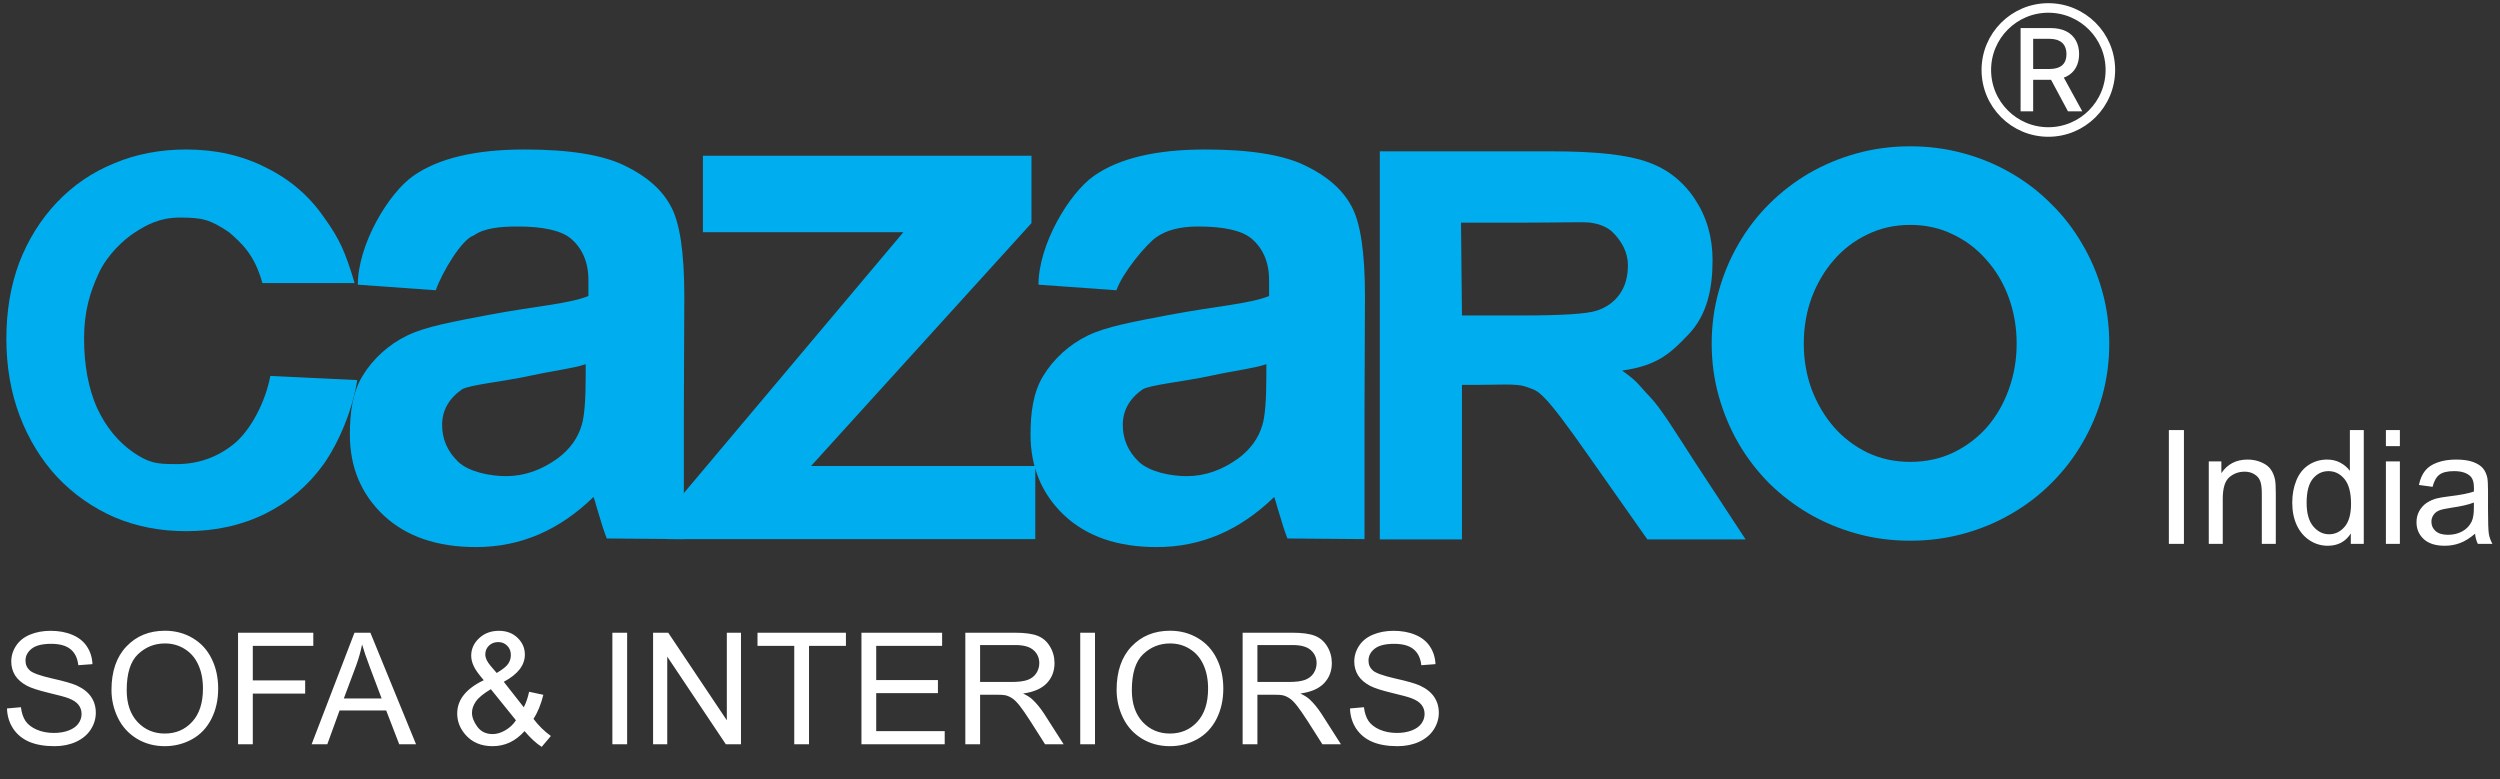
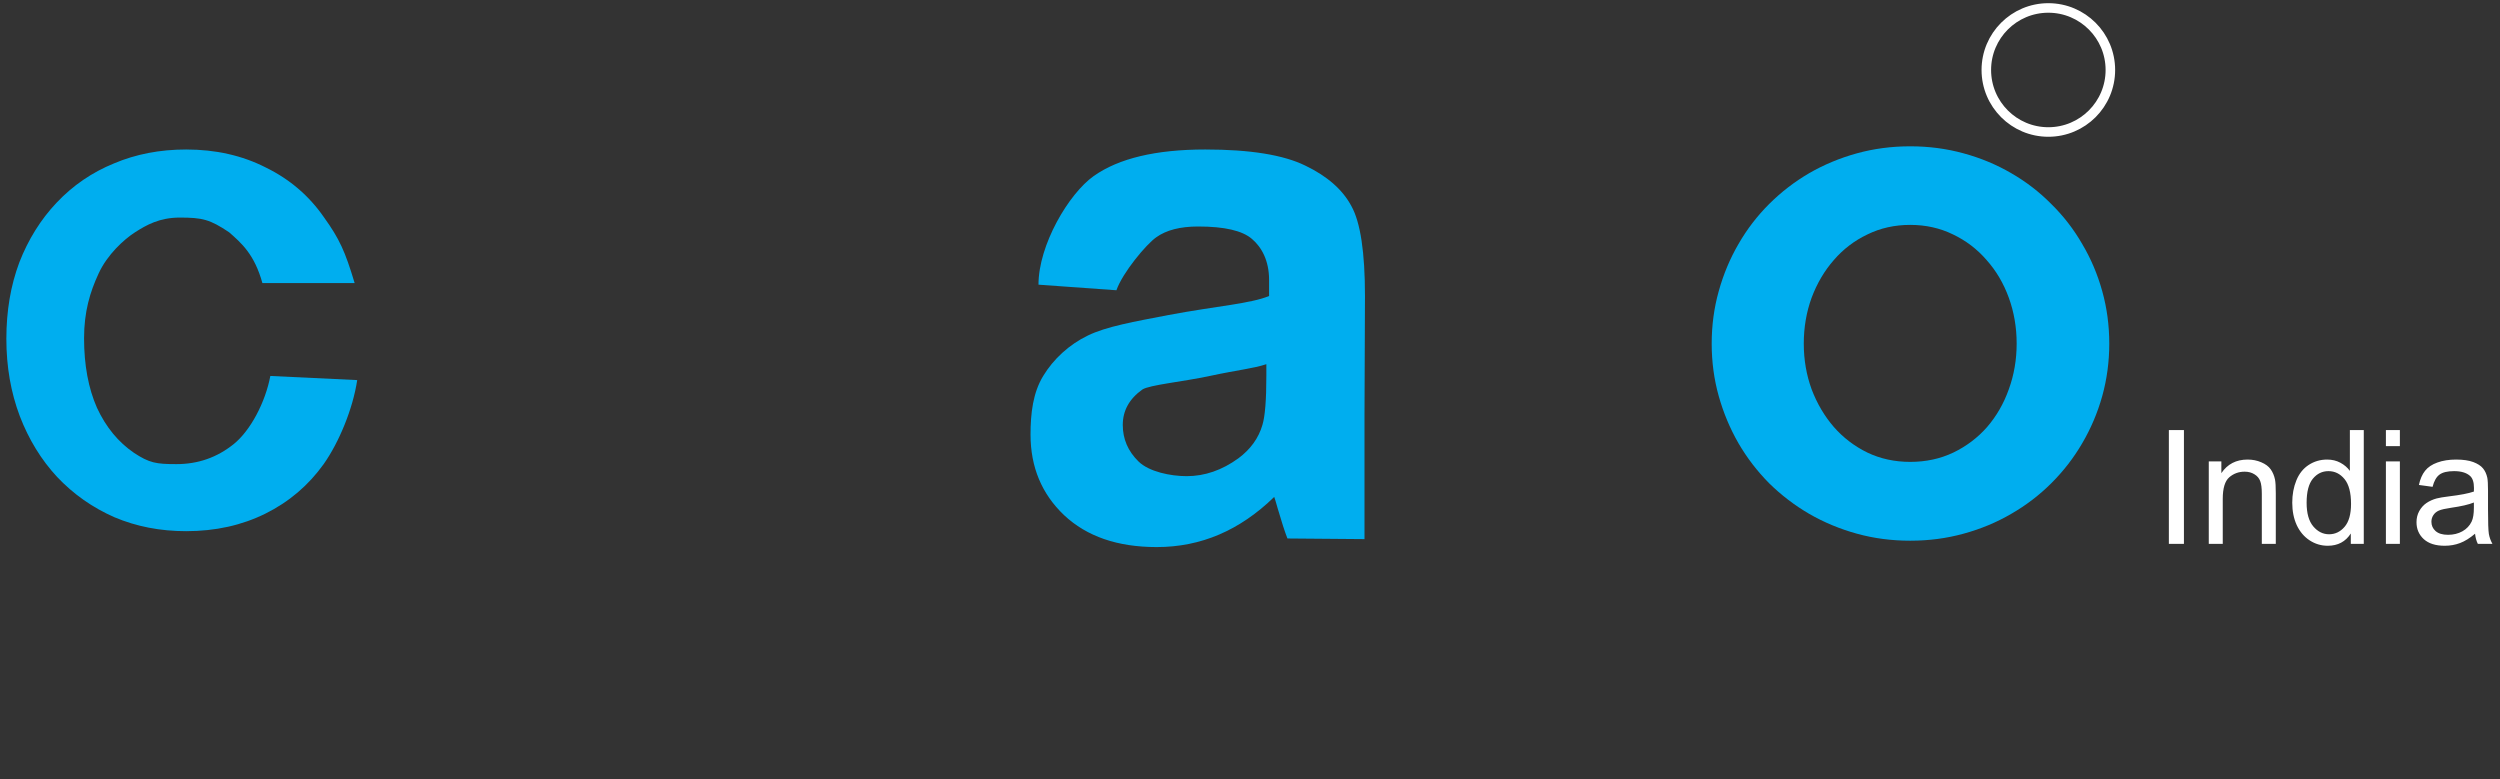
<svg xmlns="http://www.w3.org/2000/svg" width="786" height="245" viewBox="0 0 786 245" fill="none">
  <rect x="0" y="0" width="786" height="245" fill="#333333" stroke="none" />
-   <path d="M2.201 222.731L6.58 222.348C6.787 224.103 7.265 225.546 8.015 226.679C8.781 227.795 9.961 228.704 11.556 229.406C13.151 230.092 14.946 230.435 16.939 230.435C18.71 230.435 20.273 230.172 21.629 229.646C22.985 229.119 23.99 228.401 24.644 227.492C25.314 226.567 25.648 225.562 25.648 224.478C25.648 223.377 25.329 222.42 24.691 221.606C24.053 220.777 23.001 220.083 21.533 219.525C20.592 219.158 18.511 218.592 15.289 217.826C12.067 217.045 9.81 216.311 8.518 215.625C6.843 214.748 5.591 213.663 4.761 212.371C3.948 211.063 3.541 209.604 3.541 207.993C3.541 206.222 4.043 204.571 5.048 203.04C6.053 201.493 7.521 200.32 9.451 199.523C11.381 198.725 13.526 198.327 15.887 198.327C18.487 198.327 20.776 198.749 22.753 199.595C24.747 200.424 26.279 201.652 27.347 203.279C28.416 204.906 28.99 206.749 29.07 208.806L24.62 209.141C24.38 206.924 23.567 205.249 22.179 204.117C20.808 202.984 18.774 202.418 16.078 202.418C13.271 202.418 11.221 202.936 9.929 203.973C8.653 204.994 8.015 206.23 8.015 207.682C8.015 208.942 8.47 209.979 9.379 210.792C10.272 211.605 12.601 212.443 16.365 213.304C20.145 214.15 22.738 214.891 24.141 215.529C26.183 216.47 27.69 217.667 28.663 219.118C29.636 220.554 30.123 222.213 30.123 224.095C30.123 225.961 29.588 227.723 28.52 229.382C27.451 231.025 25.912 232.309 23.902 233.234C21.908 234.144 19.659 234.598 17.155 234.598C13.981 234.598 11.317 234.136 9.164 233.21C7.026 232.285 5.343 230.898 4.115 229.047C2.903 227.181 2.265 225.076 2.201 222.731ZM35.051 216.917C35.051 211.095 36.614 206.541 39.741 203.255C42.867 199.954 46.903 198.303 51.847 198.303C55.085 198.303 58.004 199.076 60.604 200.624C63.204 202.171 65.182 204.332 66.538 207.107C67.909 209.867 68.595 213.001 68.595 216.51C68.595 220.067 67.877 223.249 66.442 226.057C65.006 228.864 62.973 230.993 60.341 232.445C57.709 233.88 54.87 234.598 51.823 234.598C48.522 234.598 45.571 233.801 42.971 232.206C40.371 230.611 38.401 228.433 37.061 225.674C35.721 222.914 35.051 219.995 35.051 216.917ZM39.836 216.989C39.836 221.216 40.969 224.549 43.234 226.99C45.515 229.414 48.37 230.626 51.799 230.626C55.292 230.626 58.164 229.398 60.413 226.942C62.678 224.486 63.81 221 63.81 216.486C63.81 213.631 63.324 211.143 62.351 209.021C61.394 206.884 59.982 205.233 58.116 204.069C56.266 202.889 54.184 202.298 51.871 202.298C48.585 202.298 45.754 203.431 43.377 205.696C41.017 207.945 39.836 211.709 39.836 216.989ZM74.84 234V198.925H98.502V203.064H79.481V213.926H95.942V218.065H79.481V234H74.84ZM97.976 234L111.446 198.925H116.447L130.802 234H125.515L121.423 223.377H106.757L102.905 234H97.976ZM108.097 219.597H119.988L116.327 209.883C115.211 206.932 114.381 204.507 113.839 202.609C113.392 204.858 112.762 207.091 111.949 209.309L108.097 219.597ZM164.92 229.861C163.501 231.44 161.954 232.628 160.279 233.426C158.604 234.207 156.794 234.598 154.848 234.598C151.259 234.598 148.412 233.386 146.306 230.961C144.599 228.984 143.746 226.774 143.746 224.334C143.746 222.165 144.44 220.211 145.828 218.472C147.231 216.718 149.321 215.178 152.096 213.854C150.517 212.036 149.464 210.561 148.938 209.428C148.412 208.296 148.148 207.203 148.148 206.15C148.148 204.045 148.97 202.219 150.613 200.671C152.272 199.108 154.353 198.327 156.857 198.327C159.25 198.327 161.204 199.06 162.719 200.528C164.25 201.995 165.016 203.758 165.016 205.815C165.016 209.149 162.807 211.996 158.389 214.357L164.681 222.372C165.399 220.968 165.957 219.341 166.356 217.491L170.83 218.448C170.064 221.511 169.028 224.031 167.72 226.009C169.331 228.146 171.157 229.941 173.199 231.392L170.304 234.813C168.565 233.697 166.771 232.046 164.92 229.861ZM156.164 211.582C158.03 210.481 159.234 209.516 159.776 208.687C160.335 207.857 160.614 206.94 160.614 205.935C160.614 204.739 160.231 203.766 159.465 203.016C158.716 202.25 157.775 201.868 156.642 201.868C155.478 201.868 154.505 202.243 153.723 202.992C152.958 203.742 152.575 204.659 152.575 205.744C152.575 206.286 152.71 206.86 152.981 207.466C153.269 208.056 153.691 208.687 154.25 209.356L156.164 211.582ZM162.217 226.463L154.321 216.678C151.993 218.065 150.421 219.357 149.608 220.554C148.794 221.734 148.388 222.906 148.388 224.071C148.388 225.49 148.954 226.966 150.086 228.497C151.219 230.028 152.822 230.794 154.896 230.794C156.188 230.794 157.519 230.395 158.891 229.598C160.279 228.784 161.387 227.739 162.217 226.463ZM192.531 234V198.925H197.172V234H192.531ZM205.331 234V198.925H210.092L228.515 226.463V198.925H232.965V234H228.204L209.781 206.438V234H205.331ZM249.713 234V203.064H238.157V198.925H265.959V203.064H254.355V234H249.713ZM270.84 234V198.925H296.201V203.064H275.481V213.807H294.885V217.922H275.481V229.861H297.015V234H270.84ZM303.499 234V198.925H319.05C322.177 198.925 324.553 199.244 326.18 199.882C327.807 200.504 329.107 201.612 330.08 203.208C331.053 204.803 331.54 206.565 331.54 208.495C331.54 210.983 330.734 213.081 329.123 214.788C327.512 216.494 325.024 217.579 321.658 218.042C322.886 218.632 323.819 219.214 324.458 219.788C325.813 221.032 327.097 222.587 328.31 224.454L334.411 234H328.573L323.931 226.703C322.575 224.597 321.459 222.986 320.582 221.87C319.704 220.753 318.915 219.972 318.213 219.525C317.527 219.078 316.825 218.767 316.107 218.592C315.581 218.48 314.72 218.424 313.523 218.424H308.14V234H303.499ZM308.14 214.405H318.117C320.239 214.405 321.897 214.189 323.094 213.759C324.29 213.312 325.199 212.61 325.821 211.653C326.443 210.68 326.754 209.628 326.754 208.495C326.754 206.836 326.148 205.472 324.936 204.404C323.74 203.335 321.842 202.801 319.242 202.801H308.14V214.405ZM339.626 234V198.925H344.268V234H339.626ZM351.063 216.917C351.063 211.095 352.626 206.541 355.752 203.255C358.879 199.954 362.914 198.303 367.859 198.303C371.097 198.303 374.016 199.076 376.616 200.624C379.216 202.171 381.194 204.332 382.549 207.107C383.921 209.867 384.607 213.001 384.607 216.51C384.607 220.067 383.889 223.249 382.454 226.057C381.018 228.864 378.984 230.993 376.353 232.445C373.721 233.88 370.882 234.598 367.835 234.598C364.533 234.598 361.582 233.801 358.982 232.206C356.382 230.611 354.413 228.433 353.073 225.674C351.733 222.914 351.063 219.995 351.063 216.917ZM355.848 216.989C355.848 221.216 356.981 224.549 359.246 226.99C361.527 229.414 364.382 230.626 367.811 230.626C371.304 230.626 374.175 229.398 376.424 226.942C378.689 224.486 379.822 221 379.822 216.486C379.822 213.631 379.335 211.143 378.362 209.021C377.405 206.884 375.994 205.233 374.127 204.069C372.277 202.889 370.196 202.298 367.883 202.298C364.597 202.298 361.766 203.431 359.389 205.696C357.028 207.945 355.848 211.709 355.848 216.989ZM390.684 234V198.925H406.236C409.362 198.925 411.739 199.244 413.366 199.882C414.993 200.504 416.293 201.612 417.266 203.208C418.239 204.803 418.725 206.565 418.725 208.495C418.725 210.983 417.92 213.081 416.309 214.788C414.698 216.494 412.209 217.579 408.844 218.042C410.072 218.632 411.005 219.214 411.643 219.788C412.999 221.032 414.283 222.587 415.495 224.454L421.596 234H415.758L411.117 226.703C409.761 224.597 408.644 222.986 407.767 221.87C406.89 220.753 406.1 219.972 405.398 219.525C404.713 219.078 404.011 218.767 403.293 218.592C402.767 218.48 401.905 218.424 400.709 218.424H395.326V234H390.684ZM395.326 214.405H405.303C407.424 214.405 409.083 214.189 410.279 213.759C411.476 213.312 412.385 212.61 413.007 211.653C413.629 210.68 413.94 209.628 413.94 208.495C413.94 206.836 413.334 205.472 412.122 204.404C410.925 203.335 409.027 202.801 406.427 202.801H395.326V214.405ZM424.443 222.731L428.822 222.348C429.029 224.103 429.508 225.546 430.257 226.679C431.023 227.795 432.203 228.704 433.798 229.406C435.393 230.092 437.188 230.435 439.182 230.435C440.952 230.435 442.515 230.172 443.871 229.646C445.227 229.119 446.232 228.401 446.886 227.492C447.556 226.567 447.891 225.562 447.891 224.478C447.891 223.377 447.572 222.42 446.934 221.606C446.296 220.777 445.243 220.083 443.775 219.525C442.834 219.158 440.753 218.592 437.531 217.826C434.309 217.045 432.052 216.311 430.76 215.625C429.085 214.748 427.833 213.663 427.003 212.371C426.19 211.063 425.783 209.604 425.783 207.993C425.783 206.222 426.286 204.571 427.291 203.04C428.295 201.493 429.763 200.32 431.693 199.523C433.623 198.725 435.768 198.327 438.129 198.327C440.729 198.327 443.018 198.749 444.996 199.595C446.989 200.424 448.521 201.652 449.589 203.279C450.658 204.906 451.232 206.749 451.312 208.806L446.862 209.141C446.623 206.924 445.809 205.249 444.421 204.117C443.05 202.984 441.016 202.418 438.32 202.418C435.513 202.418 433.463 202.936 432.171 203.973C430.895 204.994 430.257 206.23 430.257 207.682C430.257 208.942 430.712 209.979 431.621 210.792C432.514 211.605 434.843 212.443 438.607 213.304C442.388 214.15 444.98 214.891 446.383 215.529C448.425 216.47 449.932 217.667 450.905 219.118C451.878 220.554 452.365 222.213 452.365 224.095C452.365 225.961 451.83 227.723 450.762 229.382C449.693 231.025 448.154 232.309 446.144 233.234C444.15 234.144 441.901 234.598 439.397 234.598C436.223 234.598 433.559 234.136 431.406 233.21C429.268 232.285 427.586 230.898 426.357 229.047C425.145 227.181 424.507 225.076 424.443 222.731Z" fill="white" />
  <path d="M681.891 171V135.209H686.627V171H681.891ZM694.439 171V145.072H698.395V148.759C700.299 145.91 703.049 144.486 706.646 144.486C708.209 144.486 709.641 144.771 710.943 145.341C712.262 145.894 713.246 146.627 713.897 147.538C714.549 148.45 715.004 149.532 715.265 150.785C715.427 151.599 715.509 153.023 715.509 155.058V171H711.114V155.229C711.114 153.438 710.943 152.104 710.602 151.225C710.26 150.329 709.649 149.621 708.771 149.101C707.908 148.563 706.891 148.295 705.719 148.295C703.847 148.295 702.228 148.889 700.86 150.077C699.509 151.265 698.834 153.52 698.834 156.84V171H694.439ZM739.093 171V167.729C737.449 170.3 735.032 171.586 731.842 171.586C729.775 171.586 727.87 171.016 726.129 169.877C724.404 168.738 723.061 167.151 722.101 165.116C721.157 163.065 720.685 160.714 720.685 158.061C720.685 155.473 721.116 153.129 721.979 151.029C722.841 148.913 724.135 147.294 725.86 146.171C727.586 145.048 729.514 144.486 731.646 144.486C733.209 144.486 734.601 144.82 735.821 145.487C737.042 146.138 738.035 146.993 738.8 148.051V135.209H743.17V171H739.093ZM725.201 158.061C725.201 161.381 725.901 163.863 727.301 165.507C728.701 167.151 730.353 167.973 732.257 167.973C734.177 167.973 735.805 167.191 737.14 165.629C738.491 164.05 739.166 161.649 739.166 158.427C739.166 154.879 738.482 152.274 737.115 150.614C735.748 148.954 734.063 148.124 732.062 148.124C730.108 148.124 728.473 148.922 727.154 150.517C725.852 152.112 725.201 154.626 725.201 158.061ZM750.128 140.263V135.209H754.522V140.263H750.128ZM750.128 171V145.072H754.522V171H750.128ZM778.155 167.802C776.528 169.185 774.957 170.162 773.443 170.731C771.946 171.301 770.335 171.586 768.609 171.586C765.761 171.586 763.572 170.894 762.042 169.511C760.512 168.111 759.747 166.329 759.747 164.164C759.747 162.895 760.032 161.739 760.602 160.697C761.188 159.639 761.944 158.793 762.872 158.158C763.816 157.523 764.874 157.043 766.046 156.718C766.909 156.49 768.211 156.27 769.952 156.059C773.5 155.635 776.113 155.131 777.789 154.545C777.805 153.943 777.813 153.56 777.813 153.397C777.813 151.607 777.398 150.346 776.568 149.613C775.445 148.62 773.777 148.124 771.563 148.124C769.496 148.124 767.966 148.49 766.974 149.223C765.997 149.939 765.273 151.216 764.801 153.056L760.504 152.47C760.895 150.631 761.537 149.149 762.433 148.026C763.328 146.887 764.622 146.016 766.314 145.414C768.007 144.796 769.968 144.486 772.198 144.486C774.412 144.486 776.21 144.747 777.594 145.268C778.977 145.788 779.994 146.448 780.646 147.245C781.297 148.026 781.752 149.019 782.013 150.224C782.159 150.972 782.232 152.323 782.232 154.276V160.136C782.232 164.221 782.322 166.809 782.501 167.899C782.696 168.974 783.071 170.007 783.624 171H779.034C778.578 170.089 778.285 169.022 778.155 167.802ZM777.789 157.987C776.194 158.638 773.801 159.192 770.611 159.647C768.805 159.908 767.527 160.201 766.778 160.526C766.03 160.852 765.452 161.332 765.045 161.967C764.638 162.585 764.435 163.277 764.435 164.042C764.435 165.214 764.874 166.19 765.753 166.972C766.648 167.753 767.95 168.144 769.659 168.144C771.352 168.144 772.857 167.777 774.176 167.045C775.494 166.296 776.463 165.279 777.081 163.993C777.553 163 777.789 161.535 777.789 159.599V157.987Z" fill="white" />
  <circle cx="644" cy="22" r="19.5" stroke="white" stroke-width="3" />
-   <path d="M635.275 35V8.818H644.607C646.636 8.818 648.319 9.168 649.657 9.866C651.004 10.565 652.009 11.533 652.674 12.768C653.339 13.996 653.671 15.415 653.671 17.026C653.671 18.628 653.335 20.038 652.661 21.257C651.996 22.467 650.991 23.409 649.644 24.082C648.306 24.756 646.623 25.092 644.594 25.092H637.525V21.692H644.237C645.515 21.692 646.555 21.509 647.356 21.142C648.165 20.776 648.758 20.243 649.133 19.544C649.508 18.845 649.695 18.006 649.695 17.026C649.695 16.037 649.504 15.18 649.12 14.456C648.745 13.732 648.153 13.178 647.343 12.794C646.542 12.402 645.489 12.206 644.185 12.206H639.225V35H635.275ZM648.2 23.188L654.668 35H650.168L643.827 23.188H648.2Z" fill="white" />
  <path d="M58.536 167C50.392 167 42.875 165.541 35.984 162.622C29.093 159.595 23.09 155.378 17.974 149.973C12.963 144.568 9.047 138.189 6.228 130.838C3.409 123.378 2 115.27 2 106.514C2 97.757 3.357 89.757 6.072 82.513C8.891 75.27 12.806 69 17.817 63.703C22.933 58.297 28.937 54.189 35.828 51.378C42.718 48.459 50.288 47 58.536 47C67.828 47 76.181 48.892 83.593 52.676C91.111 56.351 97.218 61.595 101.917 68.405C106.719 75.108 108.5 79 111.5 89H82.5C80 80 76 76.5 72 73C66 69 63.704 68.405 56.5 68.405C50.131 68.405 46 70.764 42.5 73C39 75.236 33.715 80.054 31 86C28.285 91.838 26.431 98.027 26.431 106.351C26.431 114.784 27.788 122.081 30.503 128.243C33.322 134.297 37.185 139 42.092 142.351C46.999 145.595 49.131 145.919 55.5 145.919C62.286 145.919 68.29 143.811 73.51 139.595C78.73 135.378 83.428 126.527 84.994 118.203L112.305 119.5C110.947 128.581 106.563 139.108 101.76 145.919C96.957 152.622 90.85 157.811 83.437 161.486C76.024 165.162 67.724 167 58.536 167Z" fill="#00AEEF" />
  <path d="M351 91.257L326.5 89.5C326.5 77 336.02 60.889 343.884 55.333C351.747 49.778 363.43 47 378.933 47C393.012 47 403.497 48.689 410.387 52.068C417.277 55.371 422.108 59.613 424.879 64.793C427.725 69.898 429.147 79.32 429.147 93.059L429 130C429 140.511 429 151.5 429 156.5C429 163.268 429 163 429 169.5L404.77 169.297C403.947 167.195 402.935 164.08 401.737 159.95C401.213 158.074 400.839 156.835 400.614 156.234C395.222 161.489 389.455 165.431 383.314 168.059C377.173 170.686 370.62 172 363.655 172C351.373 172 341.674 168.659 334.56 161.977C327.52 155.296 324 146.85 324 136.64C324 129.883 324.78 123.426 328 118.171C331.22 112.841 336.233 108.278 342 105.5C347.842 102.647 356.54 101.129 367.474 99.027C382.228 96.249 393.308 95.461 399 93.059V88C399 81.919 396.645 77.706 393.649 75.153C390.653 72.525 384.999 71.212 376.686 71.212C371.069 71.212 366.688 72.338 363.543 74.59C360.397 76.767 352.947 85.701 351 91.257ZM398.142 114.5C394.098 115.851 389.262 116.294 380.5 118.171C371.738 120.048 361.5 121 359.179 122.45C355.06 125.378 353 129.095 353 133.599C353 138.029 354.648 141.857 357.943 145.086C361.238 148.314 367.999 149.703 373.091 149.703C378.783 149.703 384.213 147.826 389.38 144.072C393.2 141.219 395.708 137.728 396.907 133.599C397.731 130.896 398.142 125.754 398.142 118.171L398.142 114.5Z" fill="#00AEEF" />
-   <path d="M137 91.257L112.5 89.5C112.5 77 122.02 60.889 129.884 55.333C137.747 49.778 149.43 47 164.933 47C179.012 47 189.497 48.689 196.387 52.068C203.277 55.371 208.108 59.613 210.879 64.793C213.725 69.898 215.147 79.32 215.147 93.059L215 130C215 140.511 215 151.5 215 156.5C215 163.268 215 163 215 169.5L190.77 169.297C189.947 167.195 188.935 164.08 187.737 159.95C187.213 158.074 186.839 156.835 186.614 156.234C181.222 161.489 175.455 165.431 169.314 168.059C163.173 170.686 156.62 172 149.655 172C137.373 172 127.674 168.659 120.56 161.977C113.52 155.296 110 146.85 110 136.64C110 129.883 110.78 123.426 114 118.171C117.22 112.841 122.233 108.278 128 105.5C133.842 102.647 142.54 101.129 153.474 99.027C168.228 96.249 179.308 95.461 185 93.059V88C185 81.919 182.645 77.706 179.649 75.153C176.653 72.525 170.999 71.212 162.686 71.212C157.069 71.212 152.145 71.748 149 74C145.179 75.153 138.947 85.701 137 91.257ZM184.142 114.5C180.098 115.851 175.262 116.294 166.5 118.171C157.738 120.048 147.5 121 145.179 122.45C141.06 125.378 139 129.095 139 133.599C139 138.029 140.648 141.857 143.943 145.086C147.238 148.314 153.999 149.703 159.091 149.703C164.783 149.703 170.213 147.826 175.38 144.072C179.2 141.219 181.708 137.728 182.907 133.599C183.731 130.896 184.142 125.754 184.142 118.171L184.142 114.5Z" fill="#00AEEF" />
-   <path d="M210 169.5L212.5 158L284.02 73L220.999 73V48.962L324.298 48.962V70.142L255 146.5H325.5V169.5H210Z" fill="#00AEEF" />
-   <path d="M433.813 169.584V47.584H488.172C501.842 47.584 511.76 48.694 517.926 50.913C524.15 53.077 529.123 56.96 532.846 62.563C536.569 68.167 538.43 74.575 538.43 81.787C538.43 90.941 536.642 99.008 531 105C525.358 110.936 521.227 114.947 510 116.5C515.5 120.5 514.894 120.783 518.5 124.5C522.165 128.217 527.029 136.296 533.195 145.783L548.813 169.584H517.926L499.254 143.037C492.622 133.55 488.085 127.586 485.642 125.145C483.199 122.648 482.5 122.535 479.5 121.5C476.766 120.557 470.809 121 464.876 121H459.64V169.584H433.813ZM459.64 99.18H478.749C491.139 99.18 498.875 98.681 501.958 97.682C505.041 96.684 507.455 94.964 509.2 92.523C510.945 90.082 511.818 87.03 511.818 83.368C511.818 79.263 509.827 75.997 507.5 73.5C505.231 70.948 501.828 70.242 500 70C497.906 69.723 489.97 70 479.5 70H459.344L459.64 99.18Z" fill="#00AEEF" />
  <path d="M600.571 170C594.724 170 589.133 169.263 583.797 167.79C578.461 166.317 573.465 164.238 568.81 161.554C564.212 158.871 560.011 155.661 556.208 151.925C552.461 148.136 549.254 143.953 546.586 139.375C543.918 134.744 541.846 129.798 540.37 124.536C538.894 119.274 538.156 113.775 538.156 108.039C538.156 102.304 538.894 96.805 540.37 91.543C541.846 86.228 543.918 81.282 546.586 76.704C549.254 72.073 552.461 67.89 556.208 64.154C560.011 60.365 564.212 57.129 568.81 54.446C573.465 51.762 578.461 49.683 583.797 48.21C589.133 46.737 594.724 46 600.571 46C606.418 46 612.01 46.737 617.346 48.21C622.738 49.683 627.734 51.762 632.332 54.446C636.987 57.129 641.188 60.365 644.934 64.154C648.738 67.89 651.973 72.073 654.641 76.704C657.366 81.282 659.466 86.228 660.942 91.543C662.418 96.805 663.156 102.304 663.156 108.039C663.156 113.722 662.418 119.221 660.942 124.536C659.466 129.798 657.366 134.744 654.641 139.375C651.973 143.953 648.738 148.136 644.934 151.925C641.188 155.661 636.987 158.871 632.332 161.554C627.734 164.238 622.738 166.317 617.346 167.79C612.01 169.263 606.418 170 600.571 170ZM600.571 145.216C605.51 145.216 610.023 144.242 614.11 142.295C618.254 140.296 621.802 137.612 624.754 134.244C627.706 130.824 629.976 126.878 631.566 122.405C633.212 117.879 634.035 113.091 634.035 108.039C634.035 102.935 633.212 98.121 631.566 93.595C629.919 89.07 627.592 85.123 624.583 81.756C621.631 78.335 618.112 75.652 614.025 73.705C609.938 71.705 605.453 70.705 600.571 70.705C595.689 70.705 591.205 71.705 587.117 73.705C583.03 75.652 579.511 78.335 576.559 81.756C573.607 85.123 571.28 89.07 569.577 93.595C567.93 98.121 567.107 102.935 567.107 108.039C567.107 113.091 567.93 117.879 569.577 122.405C571.28 126.878 573.607 130.824 576.559 134.244C579.511 137.612 583.03 140.296 587.117 142.295C591.205 144.242 595.689 145.216 600.571 145.216Z" fill="#00AEEF" />
</svg>